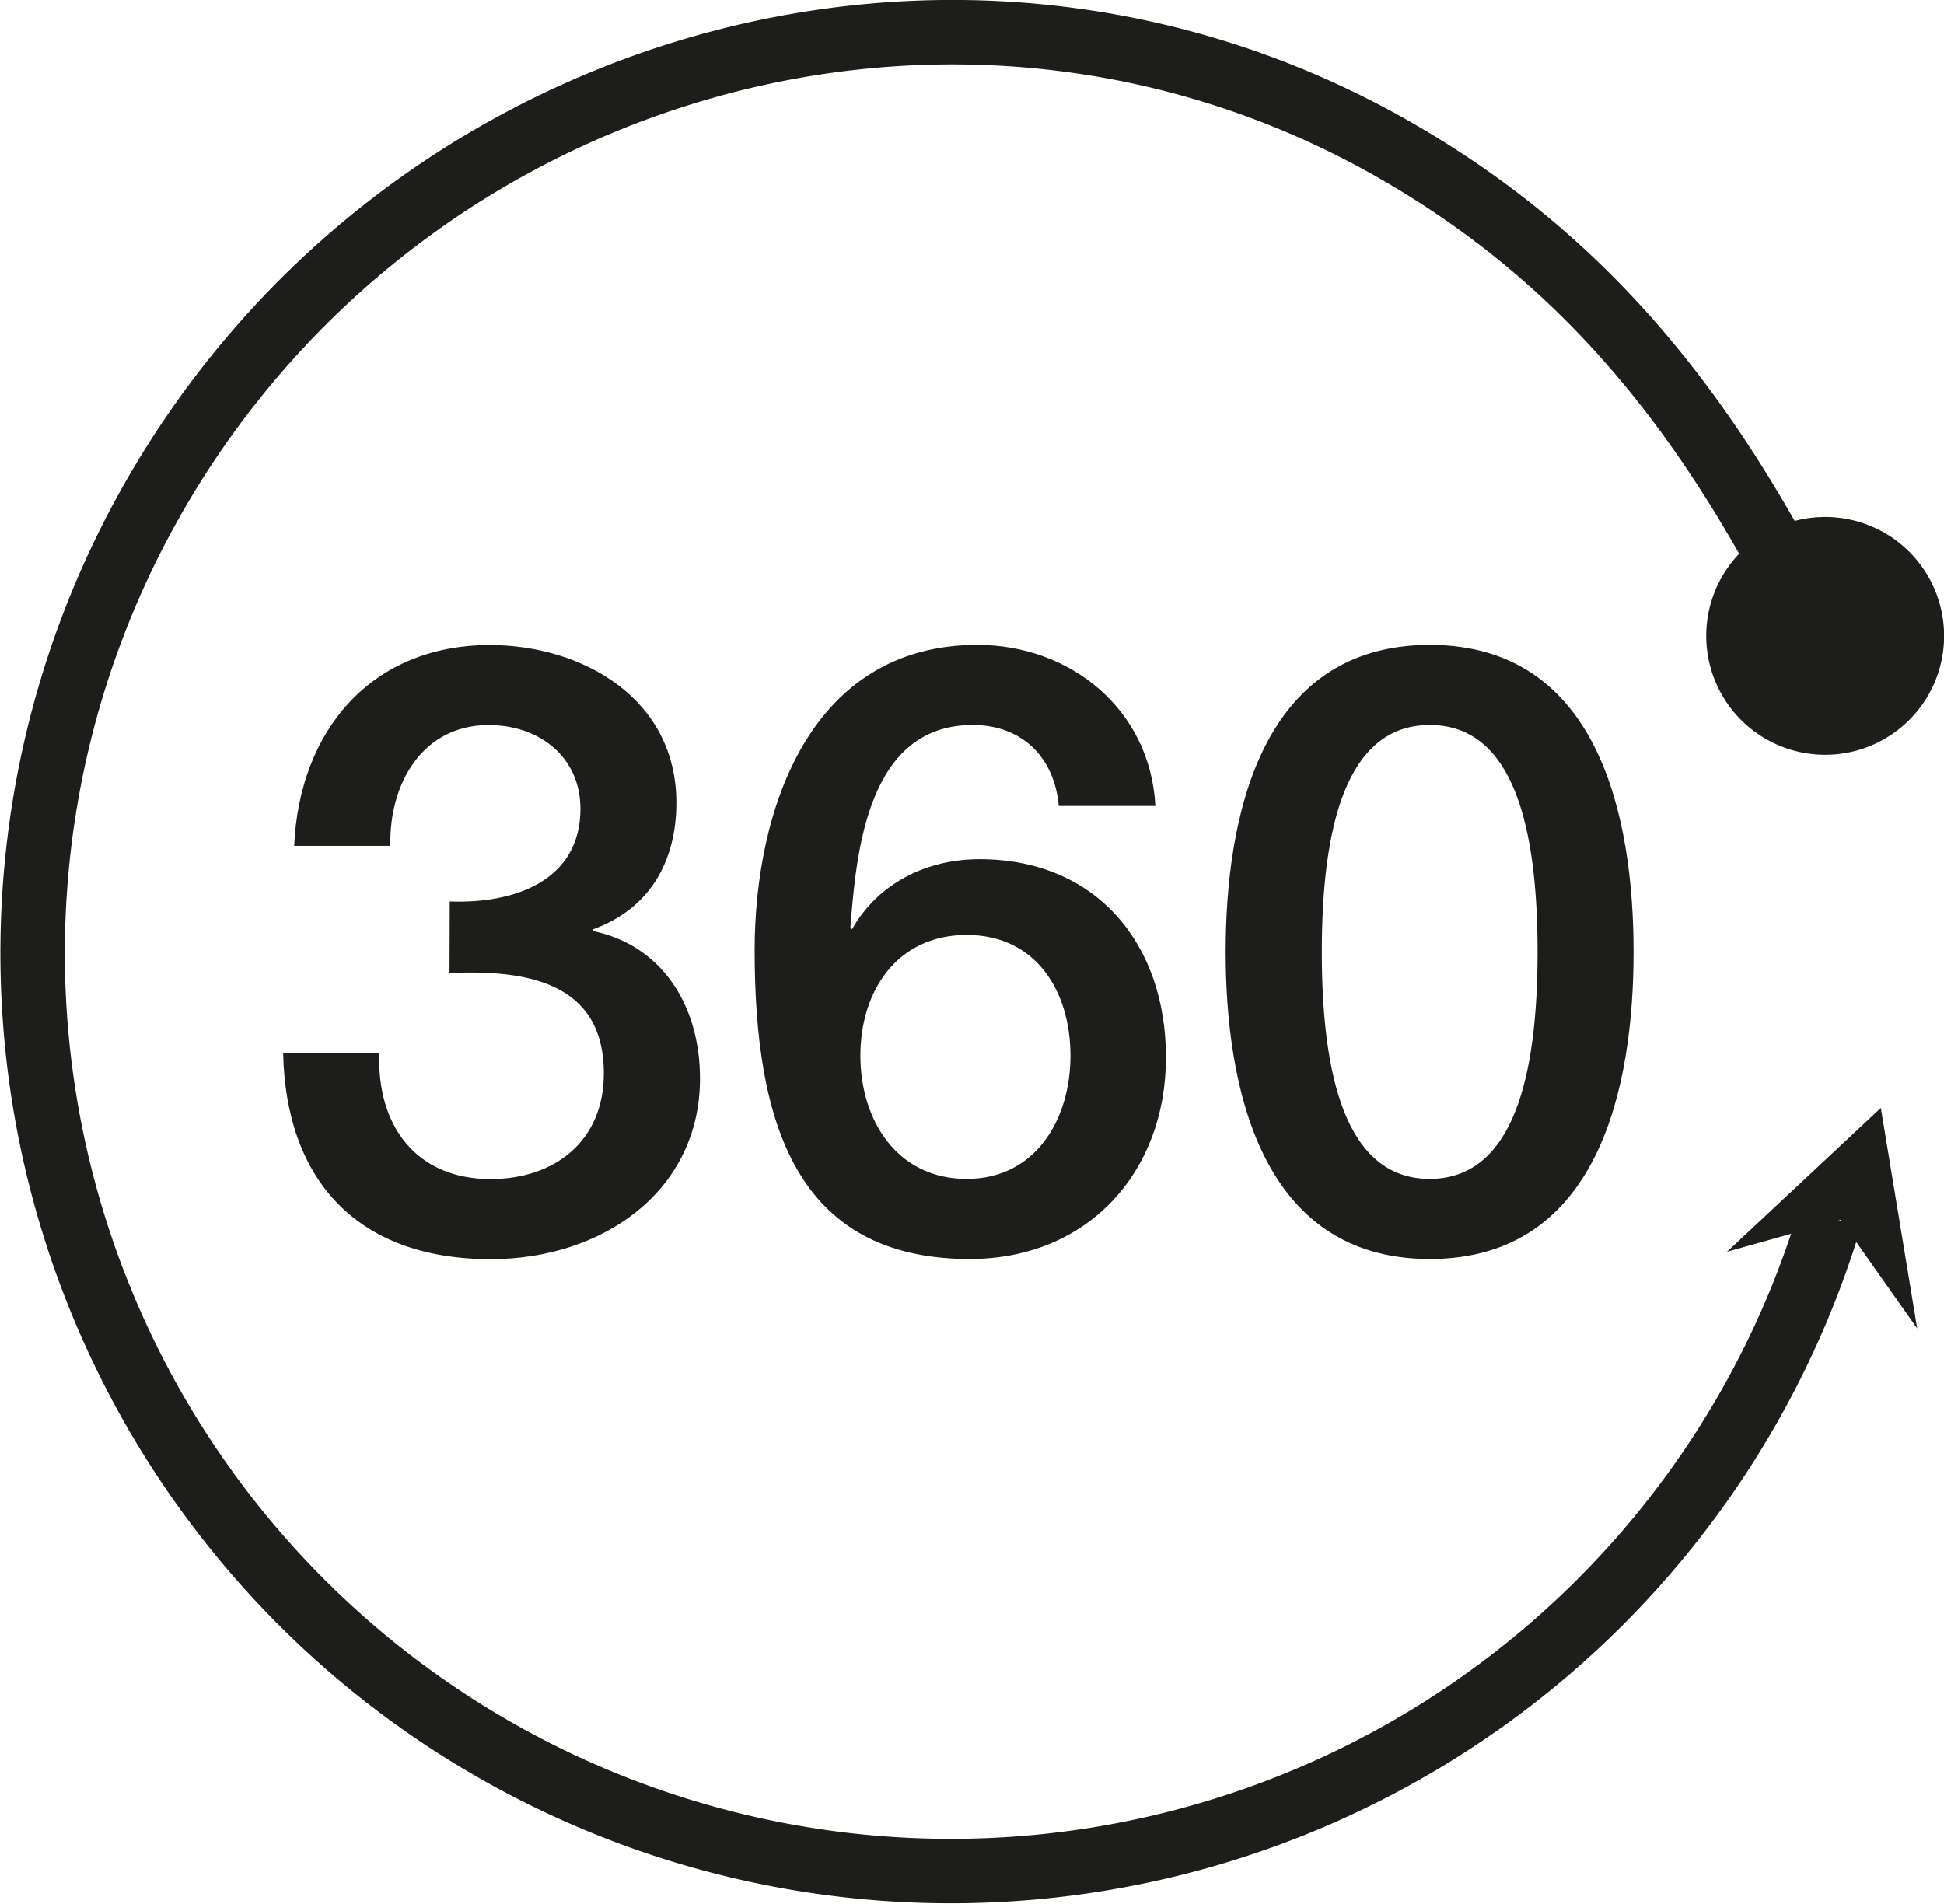
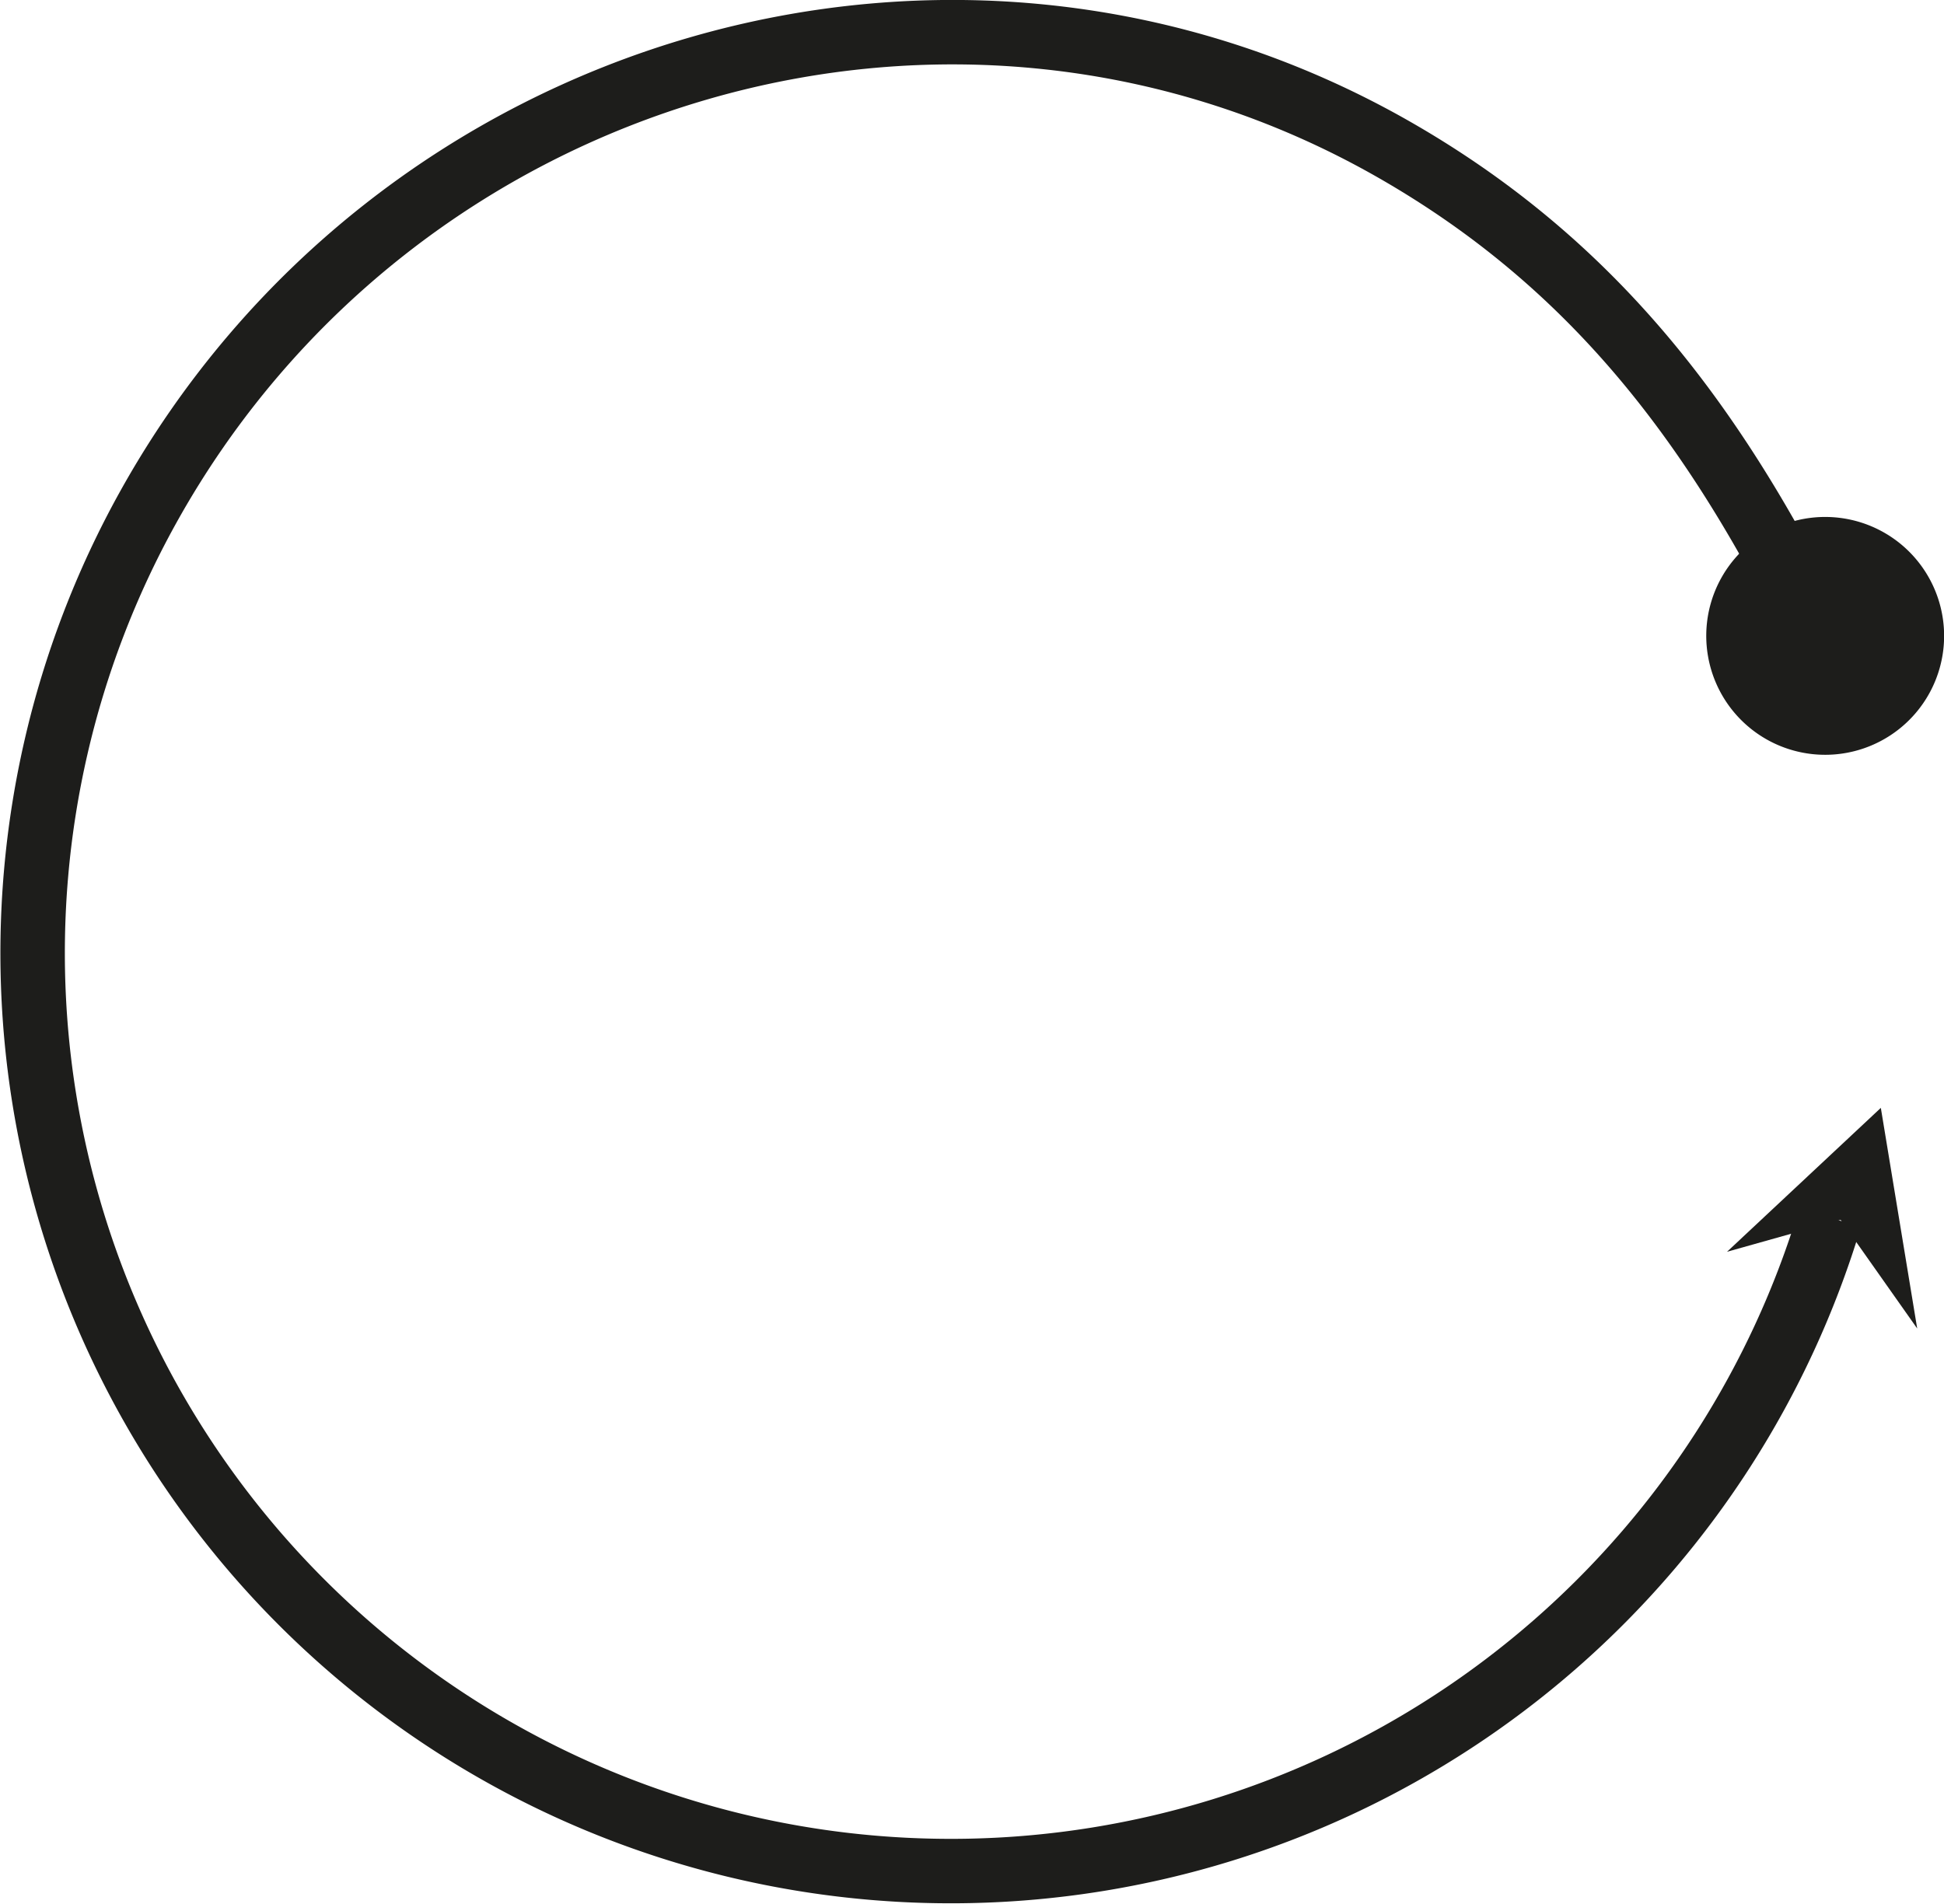
<svg xmlns="http://www.w3.org/2000/svg" id="Livello_1" data-name="Livello 1" viewBox="0 0 257.58 252.3">
  <defs>
    <style>.cls-1,.cls-4{fill:none;}.cls-2{clip-path:url(#clip-path);}.cls-3{fill:#1d1d1b;}.cls-4{stroke:#1d1d1b;stroke-width:8.54px;}</style>
    <clipPath id="clip-path" transform="translate(-174.27 -295.43)">
      <rect class="cls-1" x="174.27" y="295.43" width="257.58" height="252.3" />
    </clipPath>
  </defs>
  <g class="cls-2">
-     <path class="cls-3" d="M363.72,380.89c-22.47,0-27.05,22.92-27.05,40.69s4.58,40.7,27.05,40.7,27-22.92,27-40.7-4.58-40.69-27-40.69m0,70.77c-11.18,0-14.31-13.75-14.31-30.08s3.13-30.07,14.31-30.07S378,405.26,378,421.58s-3.13,30.08-14.31,30.08m-36.33-49.42c-.67-12.74-11.18-21.35-23.59-21.35-22.14,0-29.51,21.8-29.51,40.47,0,22.81,5.47,40.92,28.5,40.92,15.65,0,26-11.52,26-26.72,0-15-9.17-26.27-24.71-26.27-6.93,0-13.41,3.13-16.88,9.28l-.22-.23c.78-10.28,2.35-26.83,16.21-26.83,6.6,0,10.84,4.36,11.4,10.73Zm-25,49.42c-9.28,0-14.09-7.83-14.09-16.33s4.81-16,14.09-16,13.75,7.6,13.75,16-4.59,16.33-13.75,16.33m-68.53-27.28c10.06-.45,20.45,1.12,20.45,13.3,0,8.95-6.48,14-15,14-9.95,0-15.09-7.16-14.75-16.66H211.79c.34,16.32,9.39,27.28,27.5,27.28,15,0,27.73-9.17,27.73-23.93,0-10.06-5.37-17.77-14.2-19.56v-.22c7.49-2.69,11.07-8.95,11.07-16.77,0-13.87-12.52-20.91-24.71-20.91-15.76,0-25.26,11.4-25.93,26.61H226c-.22-8.05,4.14-16,13-16,7,0,12.18,4.47,12.18,11.07,0,9.61-8.83,12.63-17.32,12.3Z" transform="translate(-174.27 -295.43)" />
    <path class="cls-4" d="M410.66,370.74c-12.42-23-27.66-41.69-51.46-55.36C300.94,281.9,226.39,304,193.82,362.8a121.66,121.66,0,1,0,222.93,94" transform="translate(-174.27 -295.43)" />
    <path class="cls-3" d="M408.46,393.48a15.76,15.76,0,1,0-6.14-21.42,15.77,15.77,0,0,0,6.14,21.42" transform="translate(-174.27 -295.43)" />
  </g>
  <polygon class="cls-3" points="254.03 176.06 249.21 146.82 228.83 165.89 243.88 161.66 254.03 176.06" />
</svg>